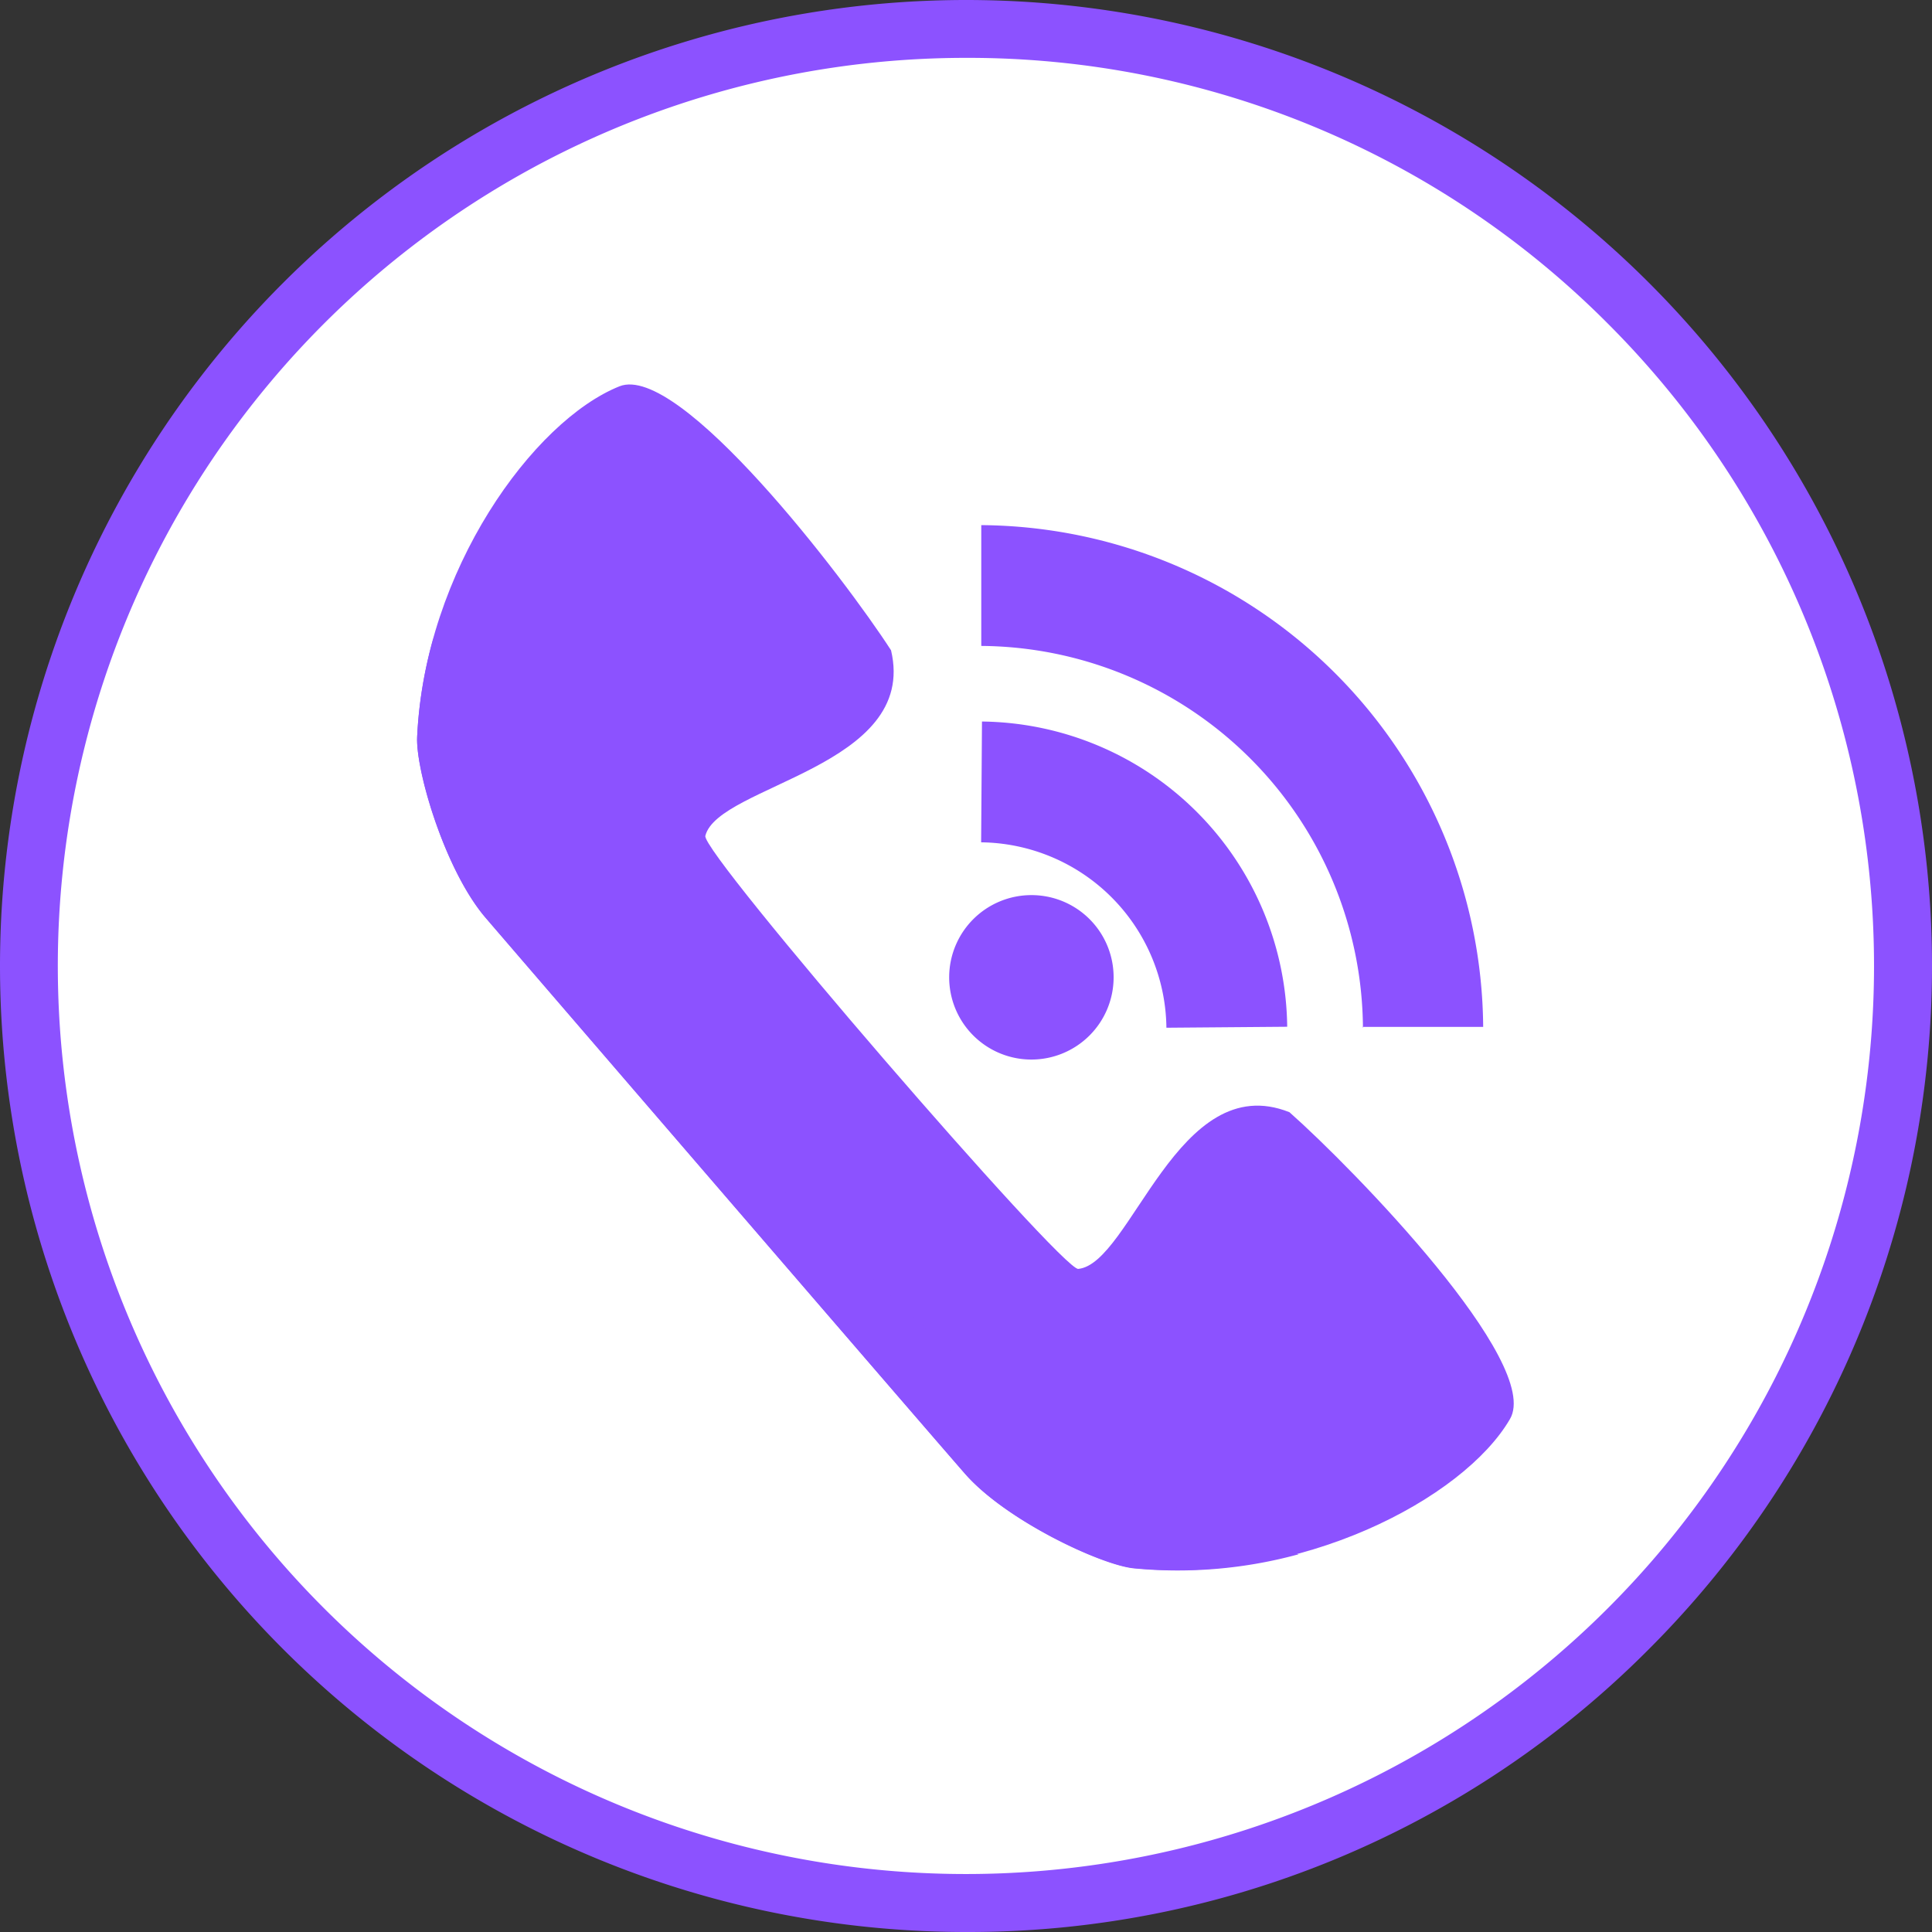
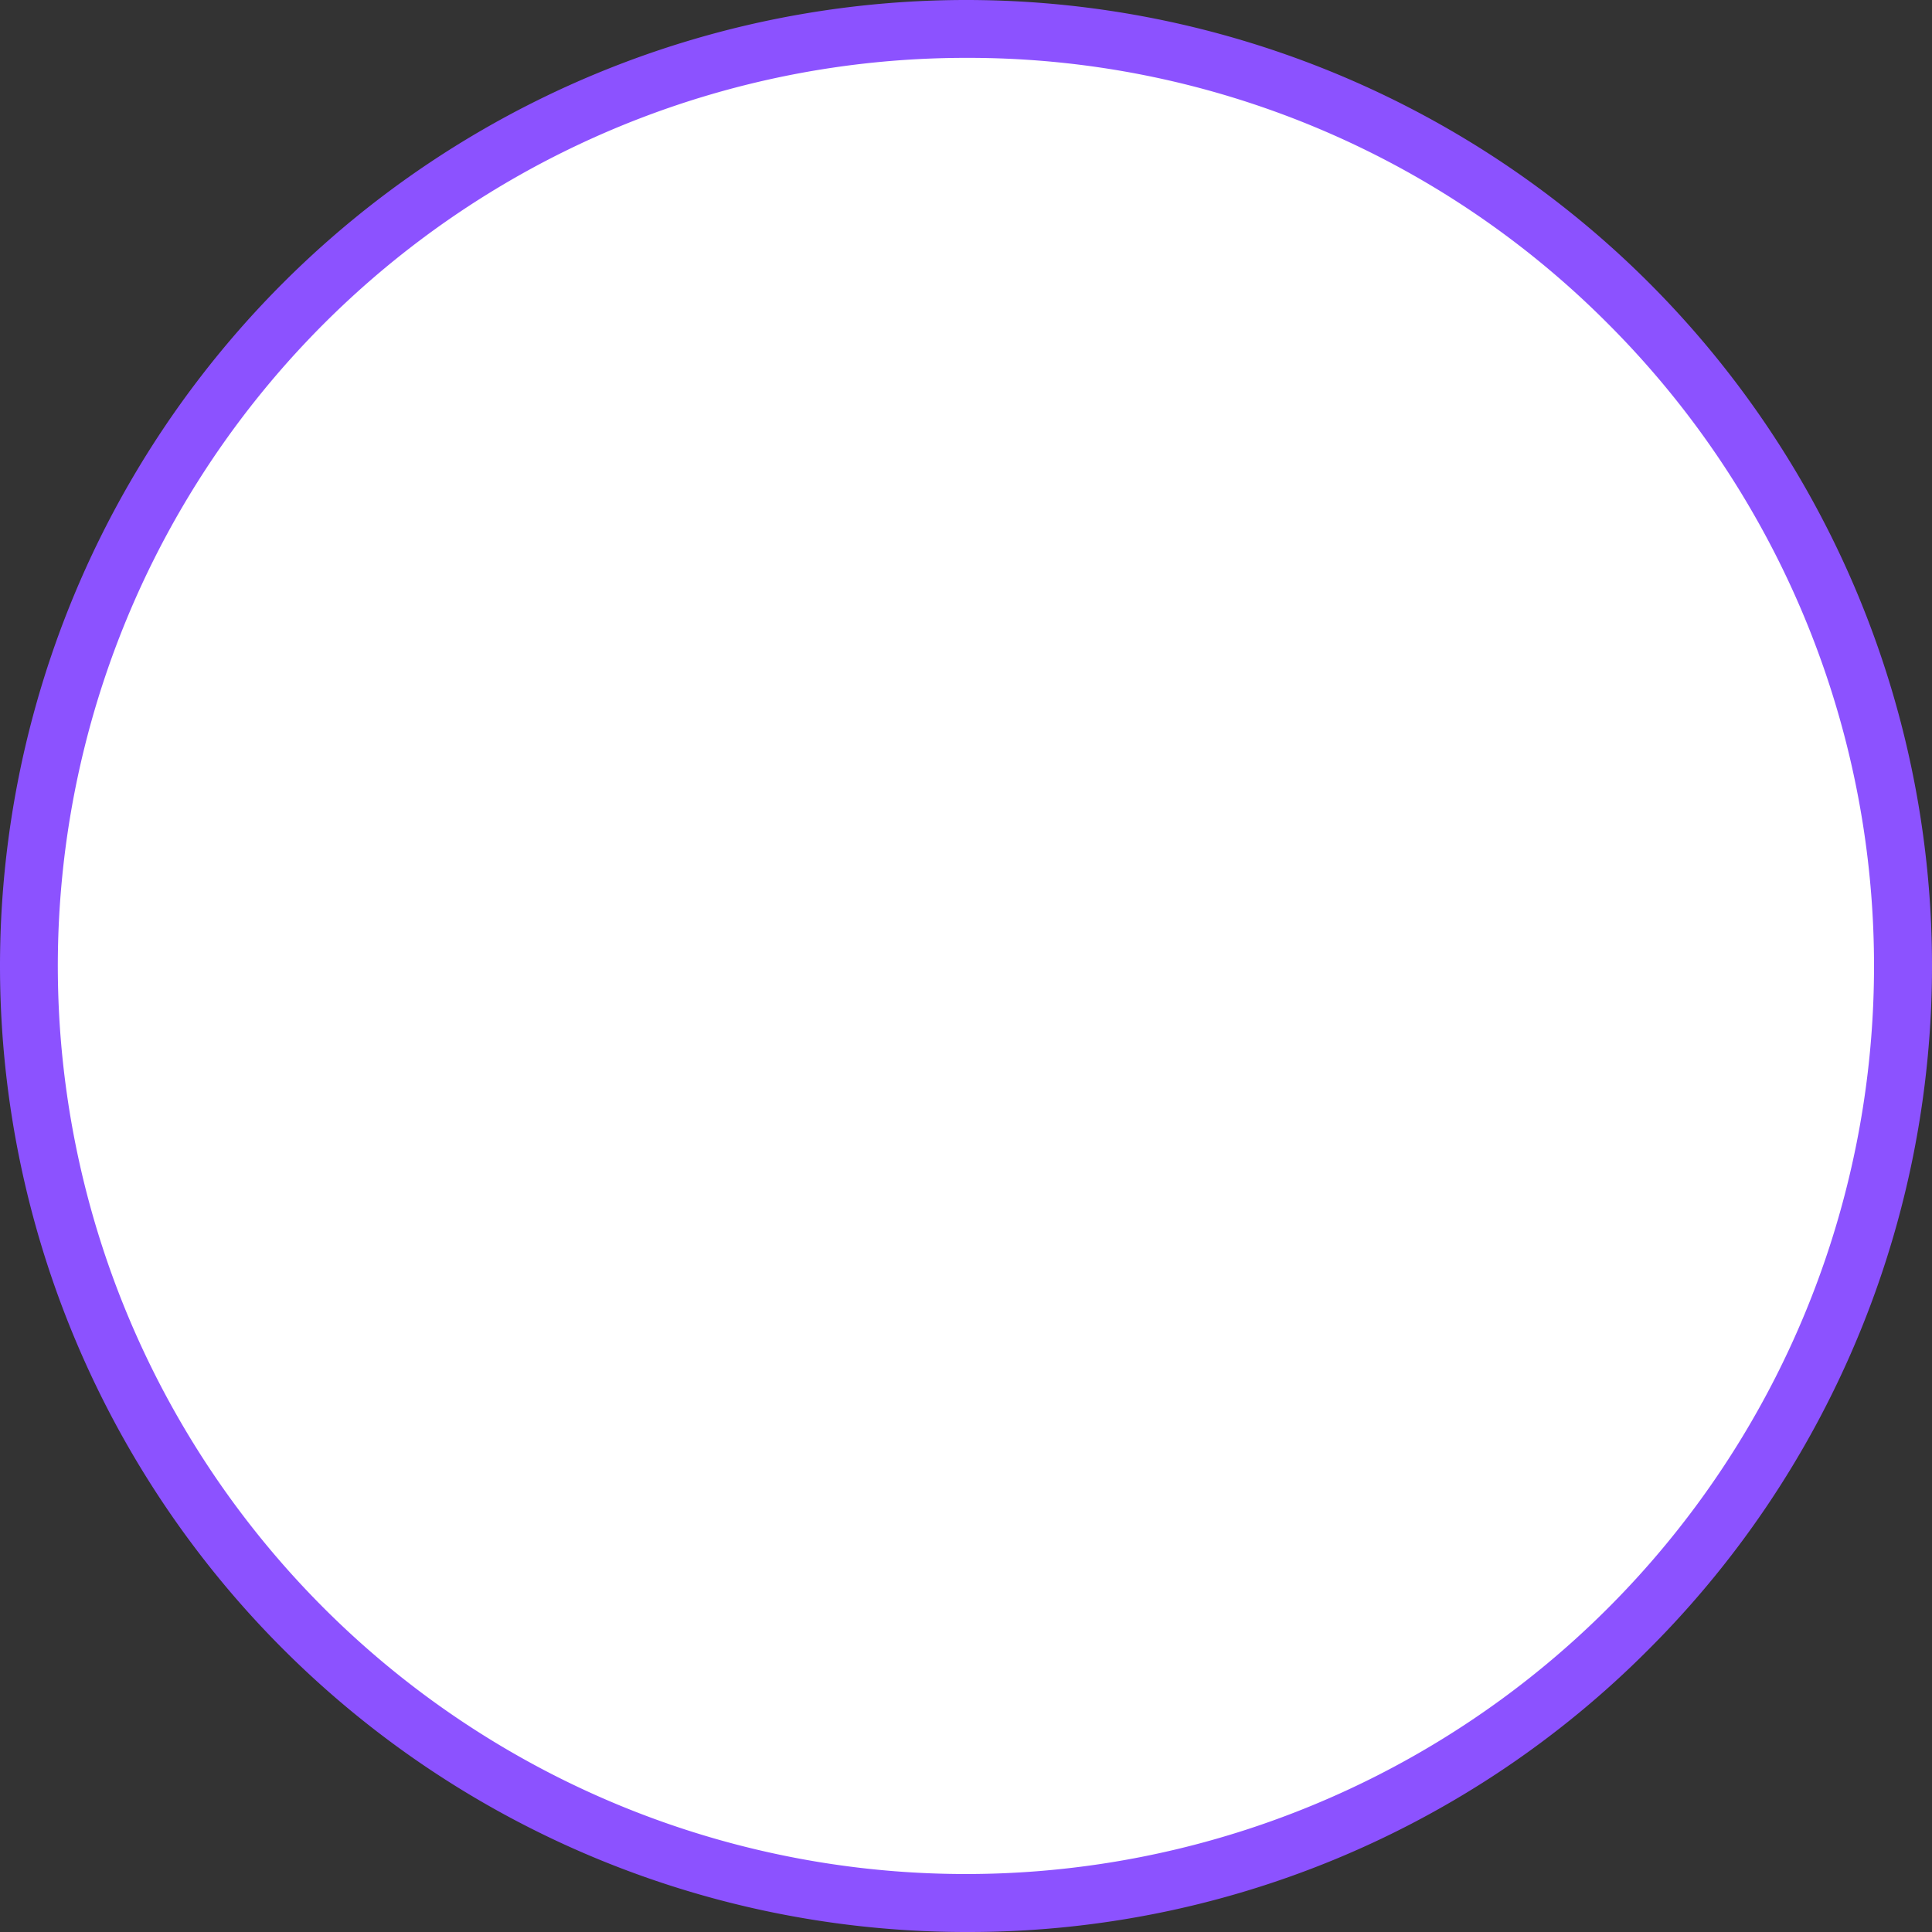
<svg xmlns="http://www.w3.org/2000/svg" viewBox="0 0 137.23 137.23">
  <rect x="0" y="0" width="137.23" height="137.23" fill="#333333" stroke="none" />
  <defs>
    <style>.cls-1{fill:none;}.cls-2{fill:#fff;}.cls-3{fill:#8c52ff;}.cls-4{clip-path:url(#clip-path);}</style>
    <clipPath id="clip-path">
-       <rect class="cls-1" x="11.59" y="12.42" width="114" height="114" />
-     </clipPath>
+       </clipPath>
  </defs>
  <title>reservation</title>
  <g id="Layer_2" data-name="Layer 2">
    <g id="Layer_1-2" data-name="Layer 1">
      <g id="reservation">
        <path class="cls-2" d="M69.48,1.56c-1.1,0-2.2,0-3.3.08s-2.19.13-3.28.24-2.19.24-3.27.4-2.17.35-3.25.57-2.15.45-3.21.72S51,4.13,50,4.45s-2.09.66-3.12,1-2.06.77-3.08,1.19-2,.86-3,1.33-2,1-2.94,1.48S35.92,10.54,35,11.11s-1.87,1.15-2.78,1.76-1.81,1.24-2.69,1.89-1.75,1.33-2.6,2-1.68,1.41-2.49,2.15S22.8,20.44,22,21.21s-1.53,1.58-2.27,2.39-1.46,1.64-2.15,2.49-1.37,1.72-2,2.6-1.29,1.78-1.9,2.69-1.19,1.84-1.76,2.79-1.1,1.89-1.62,2.86S9.28,39,8.81,40s-.92,2-1.34,3-.81,2-1.18,3.07-.72,2.08-1,3.13-.61,2.11-.87,3.17-.51,2.14-.73,3.22-.4,2.15-.56,3.24-.3,2.18-.4,3.27-.19,2.19-.25,3.29-.08,2.19-.08,3.29,0,2.19.08,3.29.14,2.19.25,3.29.24,2.18.4,3.27.35,2.16.56,3.24.46,2.15.73,3.21.55,2.13.87,3.18.67,2.09,1,3.13.76,2.06,1.18,3.07.87,2,1.34,3,1,2,1.48,2.94,1.06,1.93,1.62,2.87S13.06,105,13.67,106s1.25,1.81,1.9,2.7,1.33,1.74,2,2.59,1.41,1.68,2.15,2.5,1.49,1.61,2.27,2.38,1.57,1.54,2.39,2.27,1.64,1.46,2.49,2.16,1.71,1.37,2.6,2,1.78,1.29,2.69,1.9,1.84,1.2,2.78,1.76,1.9,1.11,2.87,1.62,1.95,1,2.94,1.49,2,.91,3,1.33,2,.82,3.08,1.19,2.07.71,3.12,1,2.11.61,3.18.88,2.14.51,3.21.72,2.16.4,3.25.56,2.17.3,3.27.41,2.19.18,3.28.24,2.2.08,3.3.08,2.19,0,3.29-.08,2.19-.14,3.28-.24,2.19-.25,3.27-.41,2.17-.35,3.25-.56,2.15-.46,3.21-.72,2.13-.56,3.18-.88,2.09-.66,3.12-1,2.06-.77,3.08-1.19,2-.86,3-1.33,2-1,2.94-1.49,1.93-1,2.87-1.62,1.87-1.15,2.78-1.76,1.81-1.24,2.69-1.9,1.75-1.33,2.6-2,1.68-1.42,2.49-2.16,1.61-1.49,2.39-2.27,1.53-1.57,2.27-2.38,1.46-1.65,2.15-2.5,1.38-1.71,2-2.59,1.29-1.78,1.9-2.7,1.19-1.84,1.76-2.78,1.1-1.9,1.62-2.87,1-2,1.48-2.94.92-2,1.34-3,.81-2,1.18-3.07.72-2.08,1-3.13.61-2.11.88-3.18.5-2.13.72-3.21.4-2.16.56-3.24.3-2.18.4-3.27.19-2.19.25-3.29.08-2.19.08-3.29,0-2.2-.08-3.29-.14-2.2-.25-3.29-.24-2.18-.4-3.27-.35-2.17-.56-3.24-.46-2.15-.72-3.22-.56-2.12-.88-3.17-.67-2.1-1-3.13S131.9,44,131.48,43s-.87-2-1.34-3-1-2-1.48-2.94-1.06-1.92-1.62-2.86-1.15-1.87-1.76-2.79-1.25-1.81-1.9-2.69-1.33-1.75-2-2.6-1.41-1.68-2.15-2.49-1.49-1.61-2.27-2.39-1.57-1.53-2.39-2.27-1.64-1.45-2.49-2.15-1.71-1.37-2.6-2-1.78-1.28-2.69-1.89-1.84-1.2-2.78-1.76-1.9-1.11-2.87-1.63-2-1-2.94-1.48-2-.91-3-1.33-2-.82-3.08-1.19S90,4.77,89,4.45s-2.11-.61-3.18-.88-2.13-.51-3.21-.72-2.16-.41-3.25-.57-2.17-.29-3.27-.4-2.18-.19-3.28-.24S70.57,1.56,69.48,1.56Z" />
        <path class="cls-3" d="M68.61,4.11A64.5,64.5,0,0,0,23,114.22,64.5,64.5,0,0,0,114.22,23,64.09,64.09,0,0,0,68.61,4.11Zm0,133.12A68.63,68.63,0,0,1,0,68.61,68.63,68.63,0,0,1,68.61,0a68.61,68.61,0,0,1,48.52,117.13,68.13,68.13,0,0,1-48.52,20.1Z" />
        <g class="cls-4">
-           <path class="cls-3" d="M79.1,69.42a5.84,5.84,0,1,1-5.83-5.84,5.83,5.83,0,0,1,5.83,5.84" />
          <path class="cls-3" d="M82.85,73A13.32,13.32,0,0,0,69.69,59.83l.06-8.58A21.93,21.93,0,0,1,91.43,72.93L82.85,73" />
          <path class="cls-3" d="M96.81,73A27.31,27.31,0,0,0,69.7,45.88l0-8.58a35.91,35.91,0,0,1,35.65,35.64l-8.58,0" />
-           <path class="cls-3" d="M91.59,79c-7.92-3.16-11.26,10.77-15,11.13-1.17.11-26.79-29.55-26.49-30.76.9-3.61,15.16-4.88,13.19-13.18C60,41.09,48.26,25.74,44,27.44c-6.1,2.44-13.83,13.06-14.37,24.89-.11,2.4,2,9.55,4.9,12.89,2.19,2.56,31.71,36.82,34,39.43,2.89,3.32,9.65,6.49,12,6.73,11.78,1.19,23.42-4.91,26.72-10.58C109.59,96.84,96.11,83,91.59,79" />
-           <path class="cls-3" d="M71.91,99.53c-5.65-4.32-10.63-9.35-15.68-14.34-5.53-5.47-11.2-11-15.57-17.52C36.43,61.4,32.62,54,31,46.54c-.08-.4-.15-.8-.22-1.19a31.14,31.14,0,0,0-1.15,7c-.11,2.4,2,9.55,4.9,12.89,2.19,2.56,31.71,36.82,34,39.43,2.89,3.32,9.65,6.49,12,6.73a32.56,32.56,0,0,0,11.71-1c-7.36-2-14.25-6.13-20.36-10.81" />
        </g>
      </g>
    </g>
  </g>
</svg>